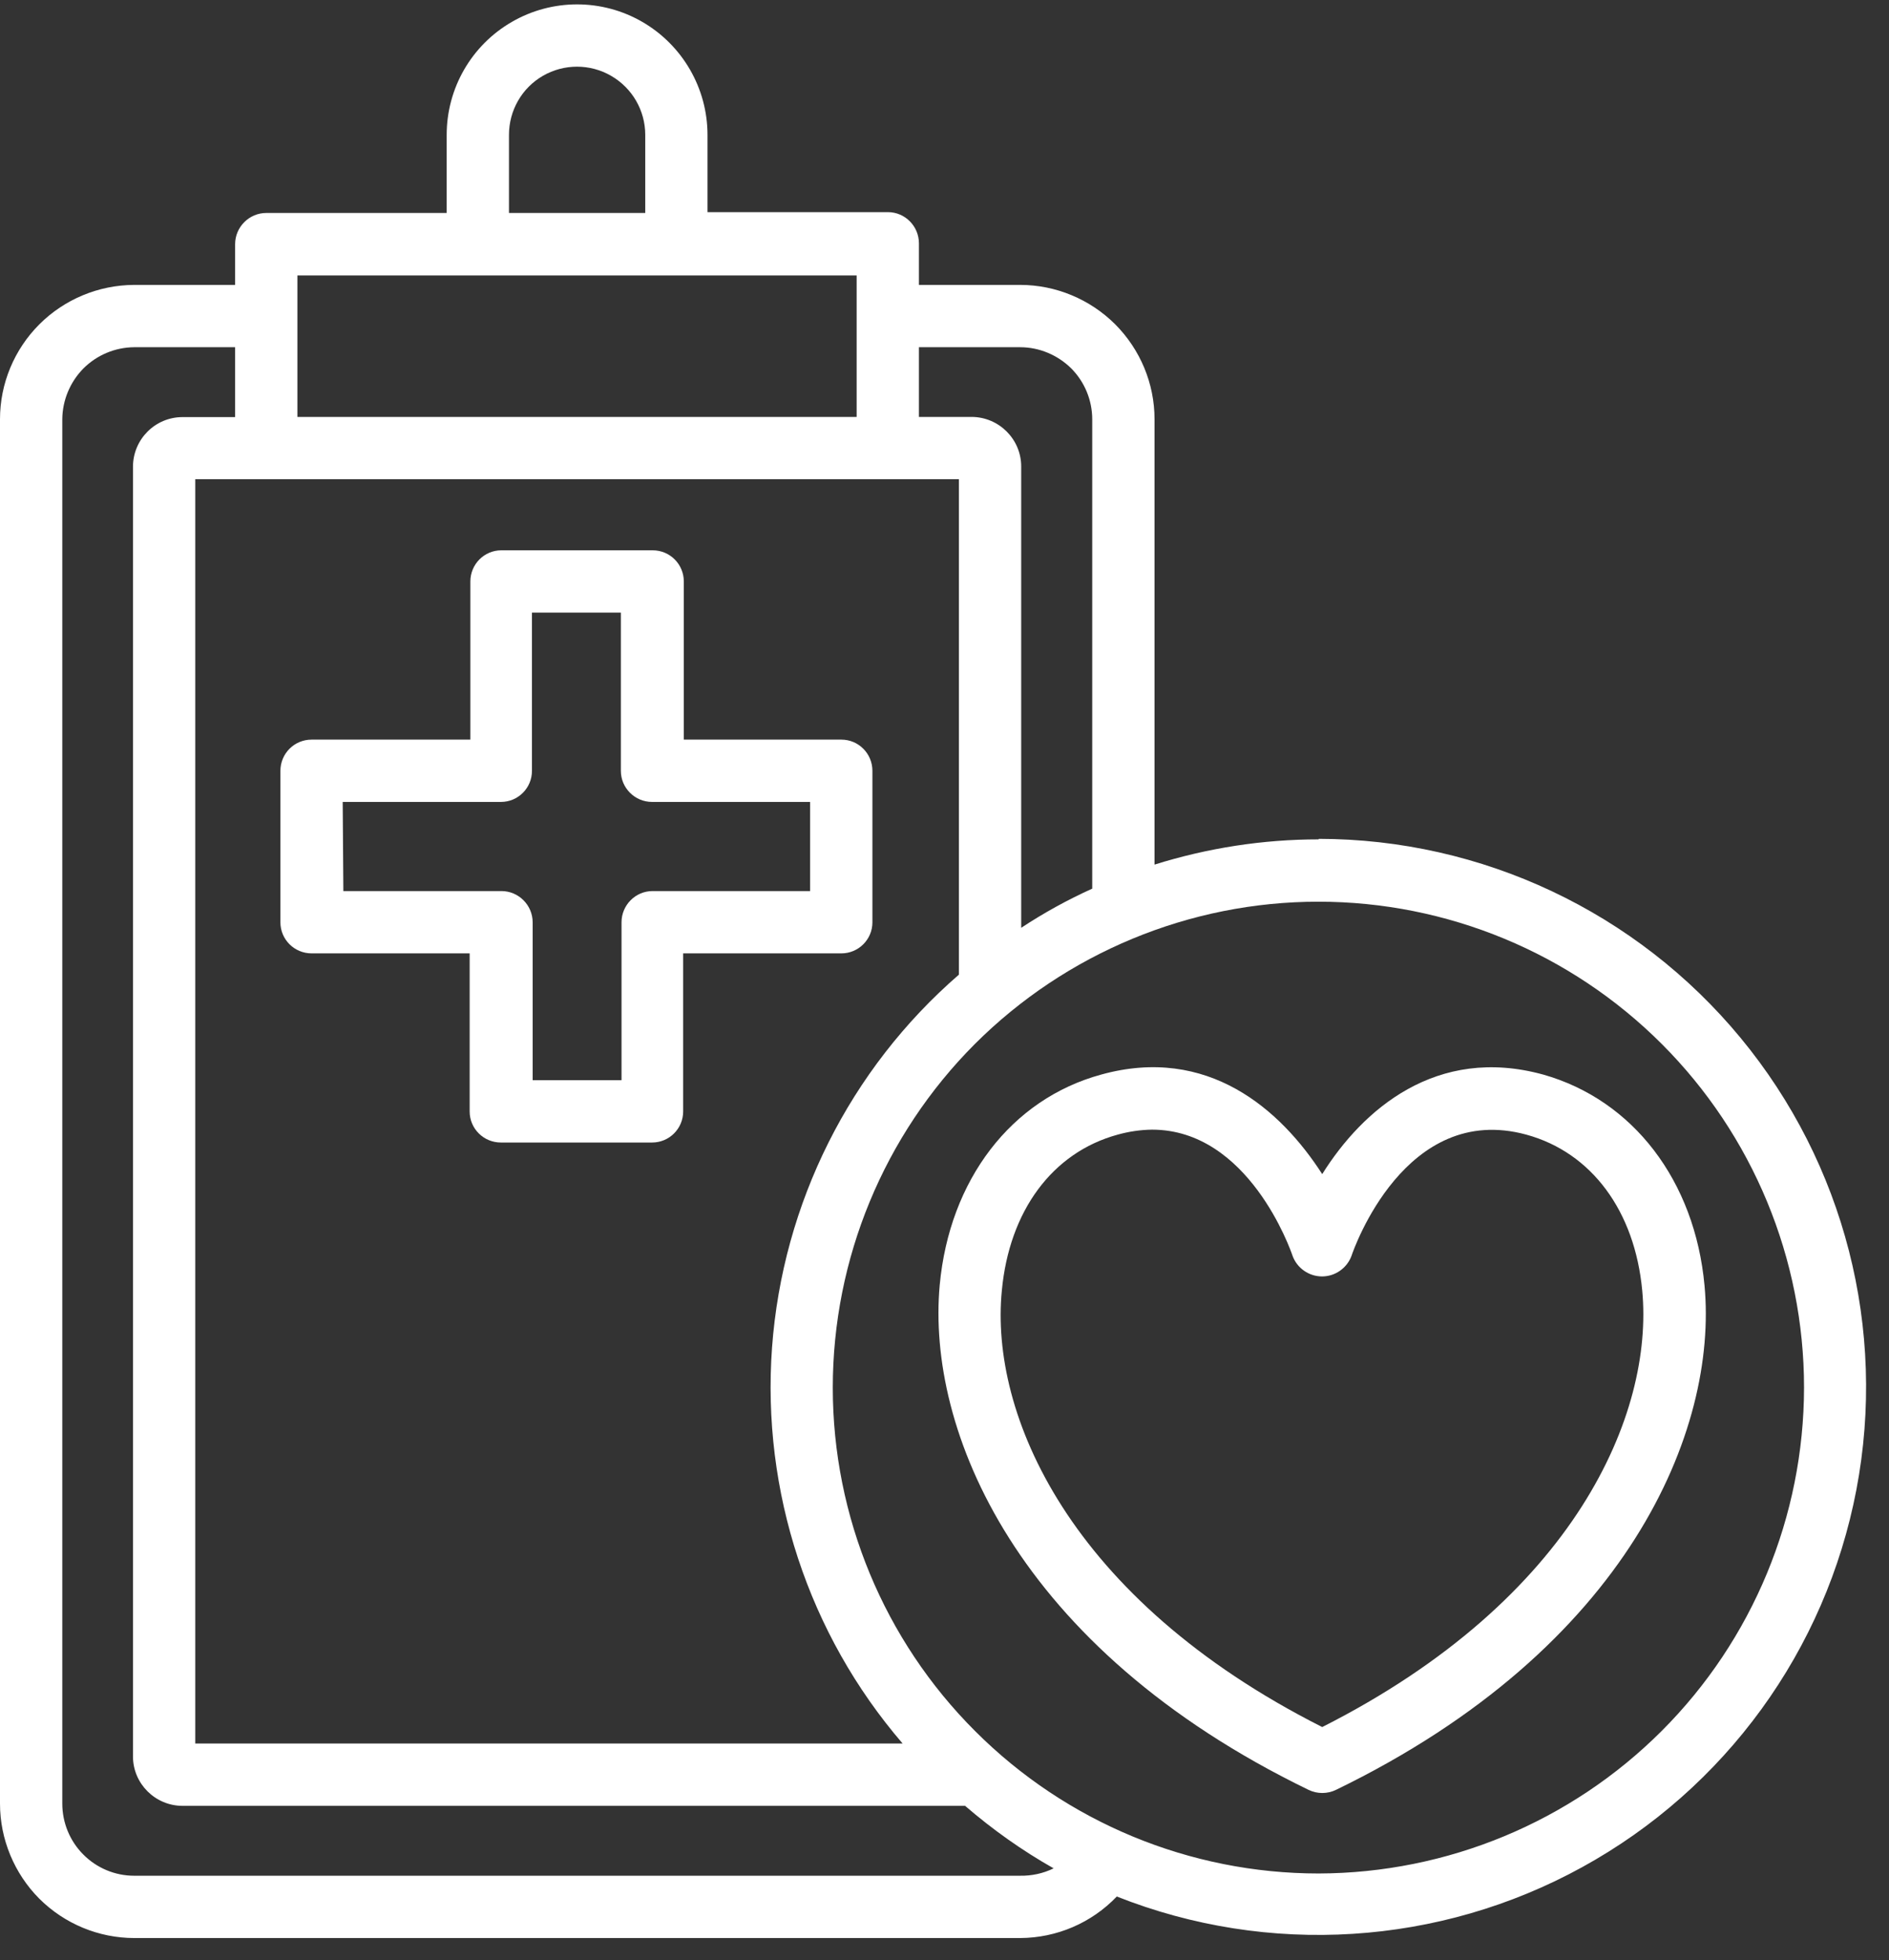
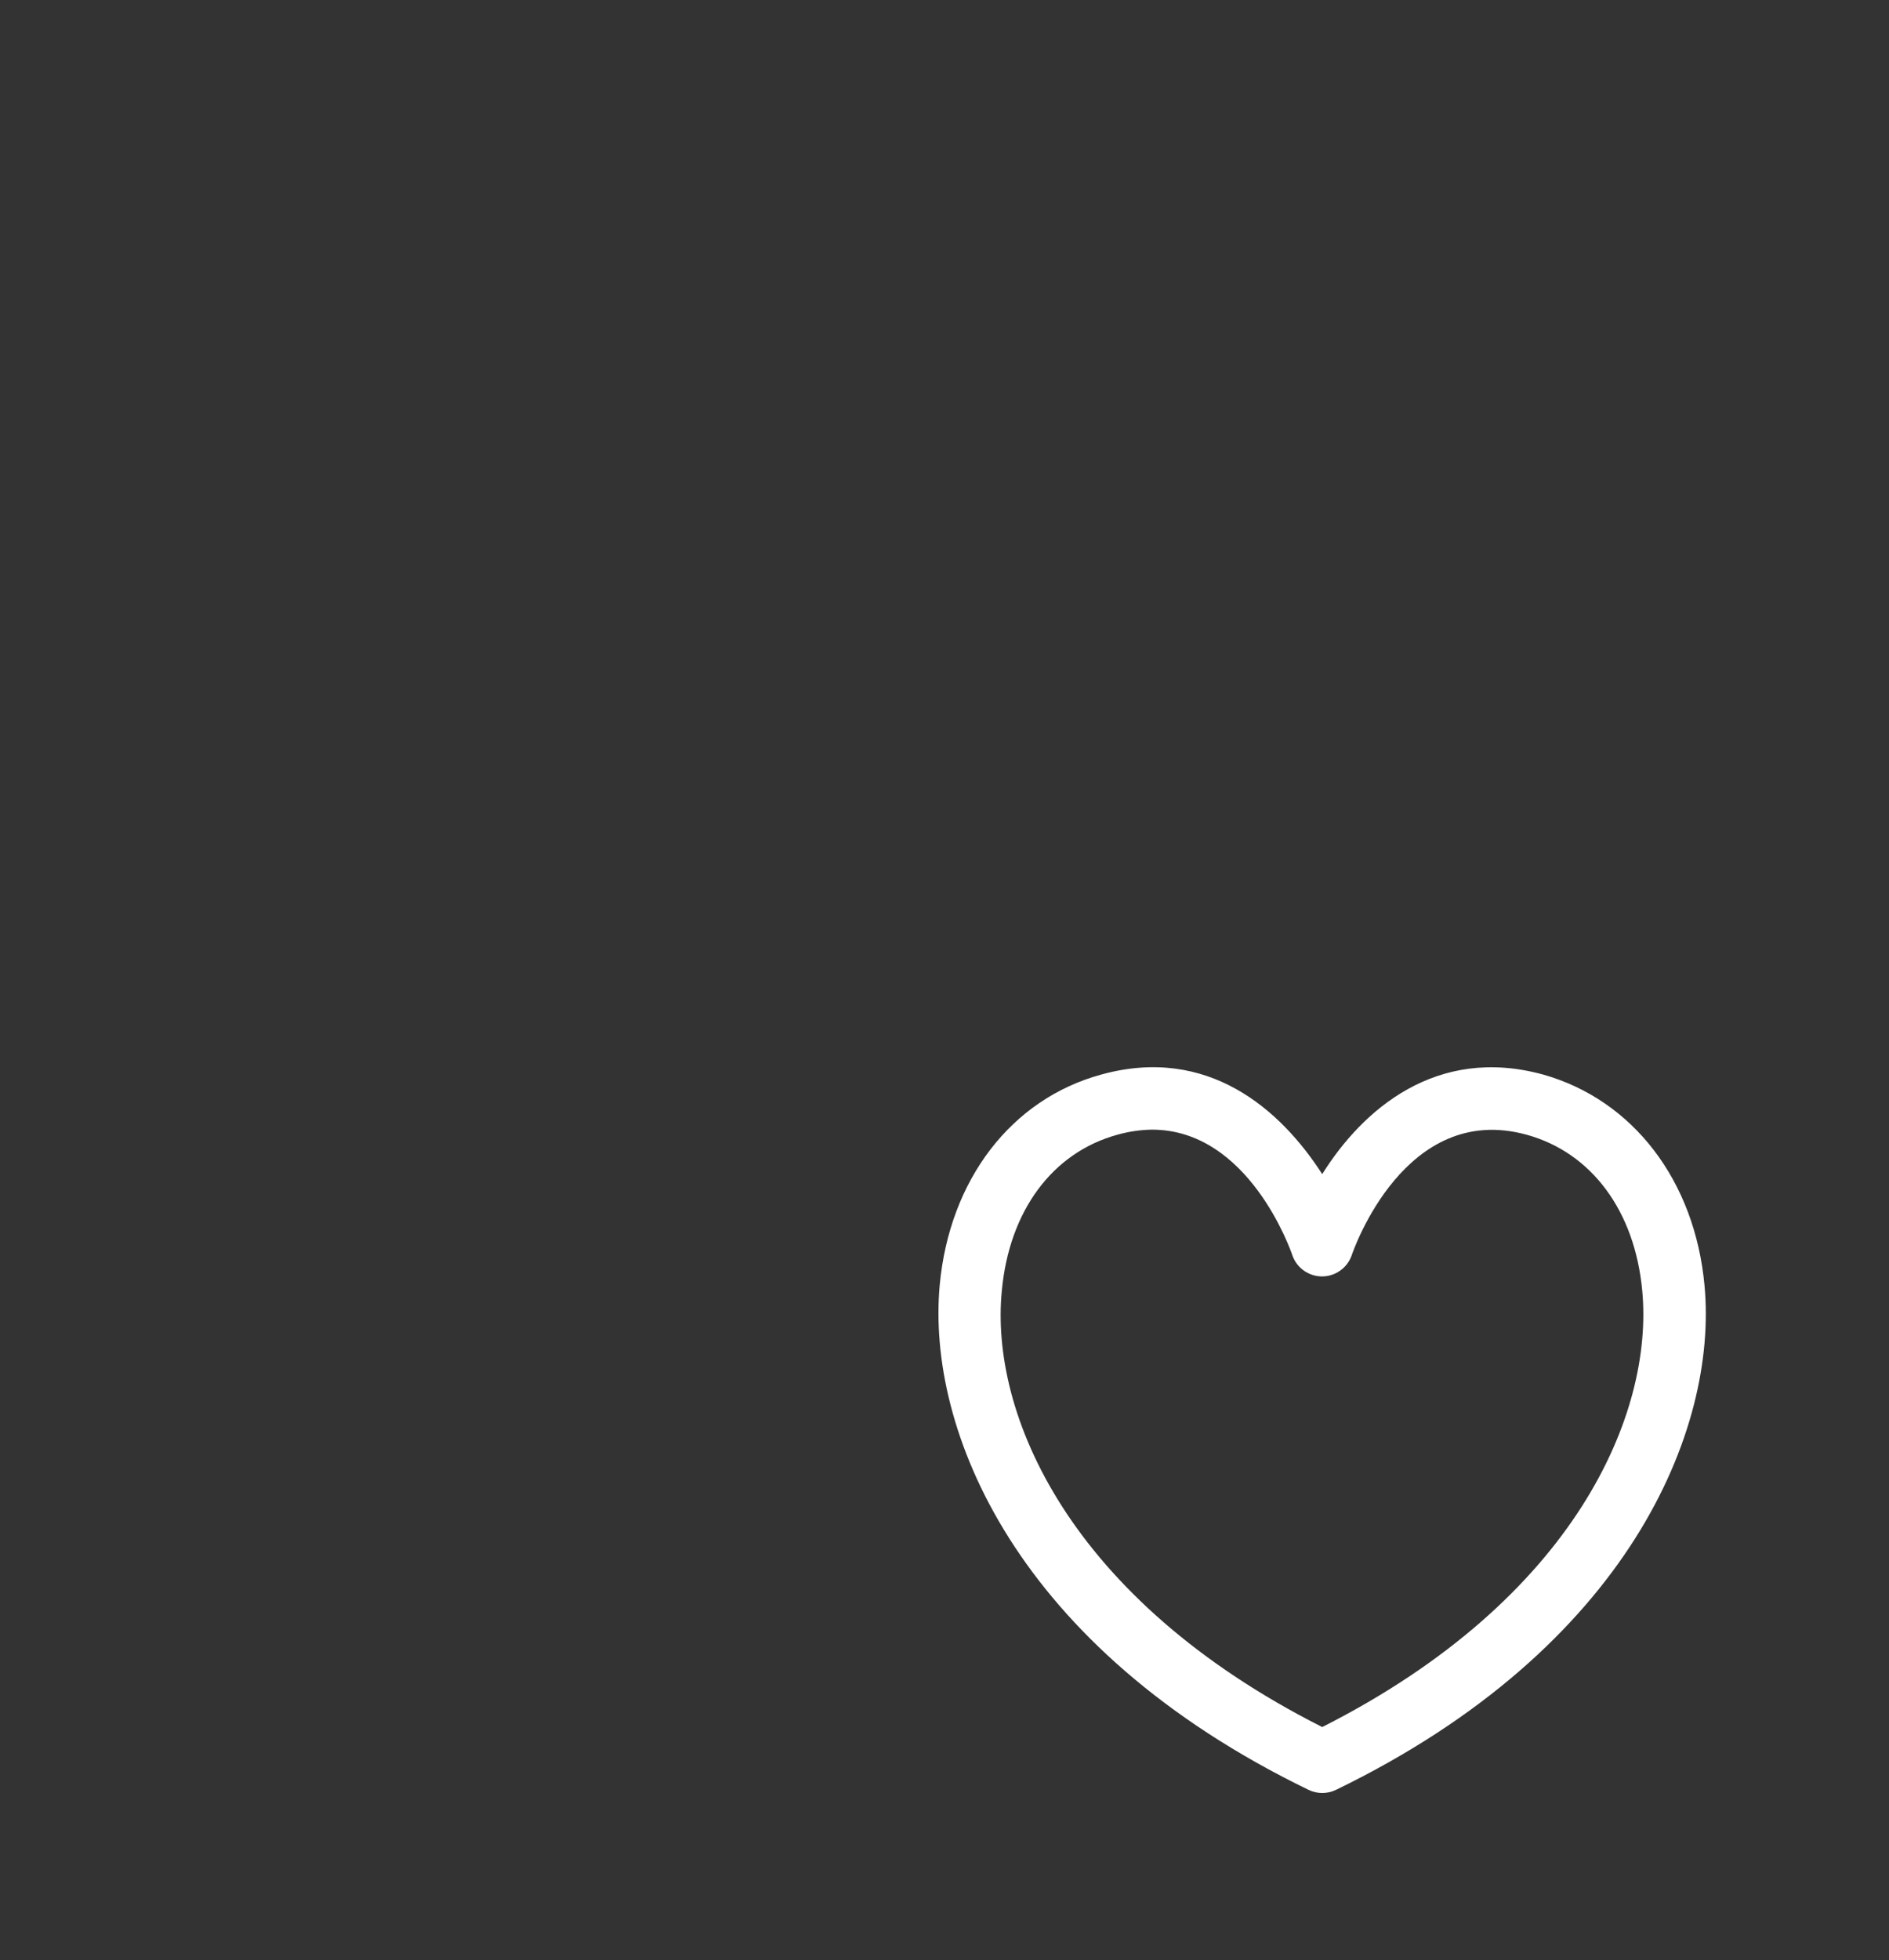
<svg xmlns="http://www.w3.org/2000/svg" fill="#000000" height="44.6" preserveAspectRatio="xMidYMid meet" version="1" viewBox="0.0 -0.1 43.0 44.6" width="43" zoomAndPan="magnify">
  <rect x="0.0" y="-0.1" width="43.0" height="44.6" fill="#333333" stroke="none" />
  <g fill="#ffffff" id="change1_1">
-     <path d="M 30.016 42.531 C 27.086 42.531 24.273 41.367 22.199 39.293 C 20.125 37.223 18.957 34.41 18.957 31.477 C 18.957 28.543 20.121 25.73 22.191 23.656 C 24.266 21.586 27.078 20.418 30.012 20.418 C 32.941 20.418 35.754 21.582 37.828 23.656 C 39.902 25.73 41.066 28.543 41.066 31.473 C 41.062 34.406 39.898 37.215 37.828 39.285 C 35.754 41.359 32.945 42.523 30.016 42.531 Z M 23.223 42.582 L 3.051 42.582 C 2.617 42.582 2.199 42.406 1.895 42.098 C 1.59 41.793 1.418 41.375 1.418 40.941 L 1.418 9.438 C 1.422 9.008 1.594 8.594 1.898 8.285 C 2.203 7.98 2.617 7.805 3.051 7.801 L 5.352 7.801 L 5.352 9.391 L 4.156 9.391 C 3.531 9.391 3.027 9.898 3.027 10.523 L 3.027 39.867 C 3.027 40.488 3.535 40.992 4.156 40.992 L 21.969 40.992 C 22.594 41.531 23.266 42.008 23.984 42.414 C 23.746 42.531 23.484 42.586 23.223 42.582 Z M 6.062 10.805 L 21.828 10.805 L 21.828 22.078 C 19.344 24.23 17.816 27.281 17.574 30.562 C 17.336 33.84 18.402 37.082 20.547 39.574 L 4.445 39.574 L 4.445 10.805 Z M 6.77 6.168 L 19.5 6.168 L 19.5 9.387 L 6.77 9.387 Z M 11.586 2.969 C 11.586 2.414 11.879 1.902 12.359 1.625 C 12.84 1.348 13.43 1.348 13.91 1.625 C 14.391 1.902 14.688 2.414 14.688 2.969 L 14.688 4.746 L 11.586 4.746 Z M 20.918 7.801 L 23.223 7.801 C 23.656 7.801 24.074 7.977 24.383 8.281 C 24.691 8.59 24.863 9.008 24.863 9.445 L 24.863 20.121 C 24.301 20.375 23.762 20.672 23.246 21.012 L 23.246 10.516 C 23.246 9.895 22.742 9.391 22.121 9.387 L 20.918 9.387 Z M 30.016 19 C 28.75 19 27.492 19.195 26.281 19.574 L 26.281 9.438 C 26.281 8.629 25.957 7.852 25.383 7.277 C 24.809 6.707 24.031 6.383 23.223 6.383 L 20.918 6.383 L 20.918 5.438 C 20.918 5.047 20.602 4.727 20.211 4.727 L 16.105 4.727 L 16.105 2.969 C 16.105 1.91 15.539 0.93 14.621 0.398 C 13.703 -0.133 12.57 -0.133 11.652 0.398 C 10.73 0.93 10.168 1.91 10.168 2.969 L 10.168 4.746 L 6.062 4.746 C 5.672 4.746 5.352 5.066 5.352 5.457 L 5.352 6.383 L 3.051 6.383 C 2.242 6.387 1.465 6.711 0.895 7.281 C 0.324 7.852 0 8.629 0 9.438 L 0 40.941 C 0 41.75 0.324 42.531 0.895 43.105 C 1.469 43.676 2.246 44 3.059 44 L 23.223 44 C 24.055 43.996 24.848 43.656 25.422 43.055 C 28.875 44.422 32.762 44.176 36.016 42.387 C 39.273 40.598 41.562 37.449 42.258 33.797 C 42.953 30.148 41.988 26.379 39.621 23.516 C 37.254 20.652 33.734 18.992 30.02 18.988 L 30.016 19" />
-     <path d="M 7.801 18.148 L 11.402 18.148 C 11.793 18.148 12.109 17.832 12.109 17.441 L 12.109 13.84 L 14.133 13.84 L 14.133 17.441 C 14.133 17.832 14.453 18.148 14.844 18.148 L 18.441 18.148 L 18.441 20.176 L 14.855 20.176 C 14.465 20.176 14.148 20.496 14.148 20.887 L 14.148 24.48 L 12.125 24.48 L 12.125 20.887 C 12.125 20.496 11.805 20.176 11.414 20.176 L 7.816 20.176 Z M 7.094 21.594 L 10.691 21.594 L 10.691 25.191 C 10.691 25.582 11.008 25.898 11.402 25.898 L 14.844 25.898 C 15.234 25.898 15.551 25.582 15.551 25.191 L 15.551 21.594 L 19.152 21.594 C 19.543 21.594 19.859 21.277 19.859 20.887 L 19.859 17.441 C 19.859 17.047 19.543 16.73 19.152 16.73 L 15.566 16.73 L 15.566 13.133 C 15.566 12.738 15.25 12.422 14.855 12.422 L 11.414 12.422 C 11.023 12.422 10.707 12.738 10.707 13.133 L 10.707 16.73 L 7.094 16.73 C 6.699 16.73 6.383 17.047 6.383 17.441 L 6.383 20.887 C 6.383 21.277 6.699 21.594 7.094 21.594" />
    <path d="M 30.098 39.199 C 24.312 36.277 22.531 32.055 22.805 29.27 C 22.973 27.457 23.953 26.125 25.441 25.719 C 25.695 25.648 25.957 25.609 26.223 25.605 C 28.422 25.605 29.379 28.344 29.422 28.473 C 29.523 28.754 29.793 28.945 30.094 28.945 C 30.395 28.945 30.664 28.754 30.766 28.473 C 30.812 28.332 31.988 24.965 34.746 25.719 C 36.23 26.125 37.215 27.457 37.383 29.27 C 37.645 32.055 35.875 36.277 30.098 39.199 Z M 35.129 24.352 C 32.699 23.684 31.02 25.145 30.098 26.617 C 29.152 25.145 27.492 23.68 25.066 24.352 C 23.02 24.91 21.613 26.746 21.391 29.141 C 21.09 32.426 23.109 37.391 29.789 40.629 C 29.984 40.723 30.215 40.723 30.41 40.629 C 37.086 37.391 39.105 32.426 38.801 29.156 C 38.582 26.766 37.172 24.93 35.129 24.352" />
  </g>
</svg>